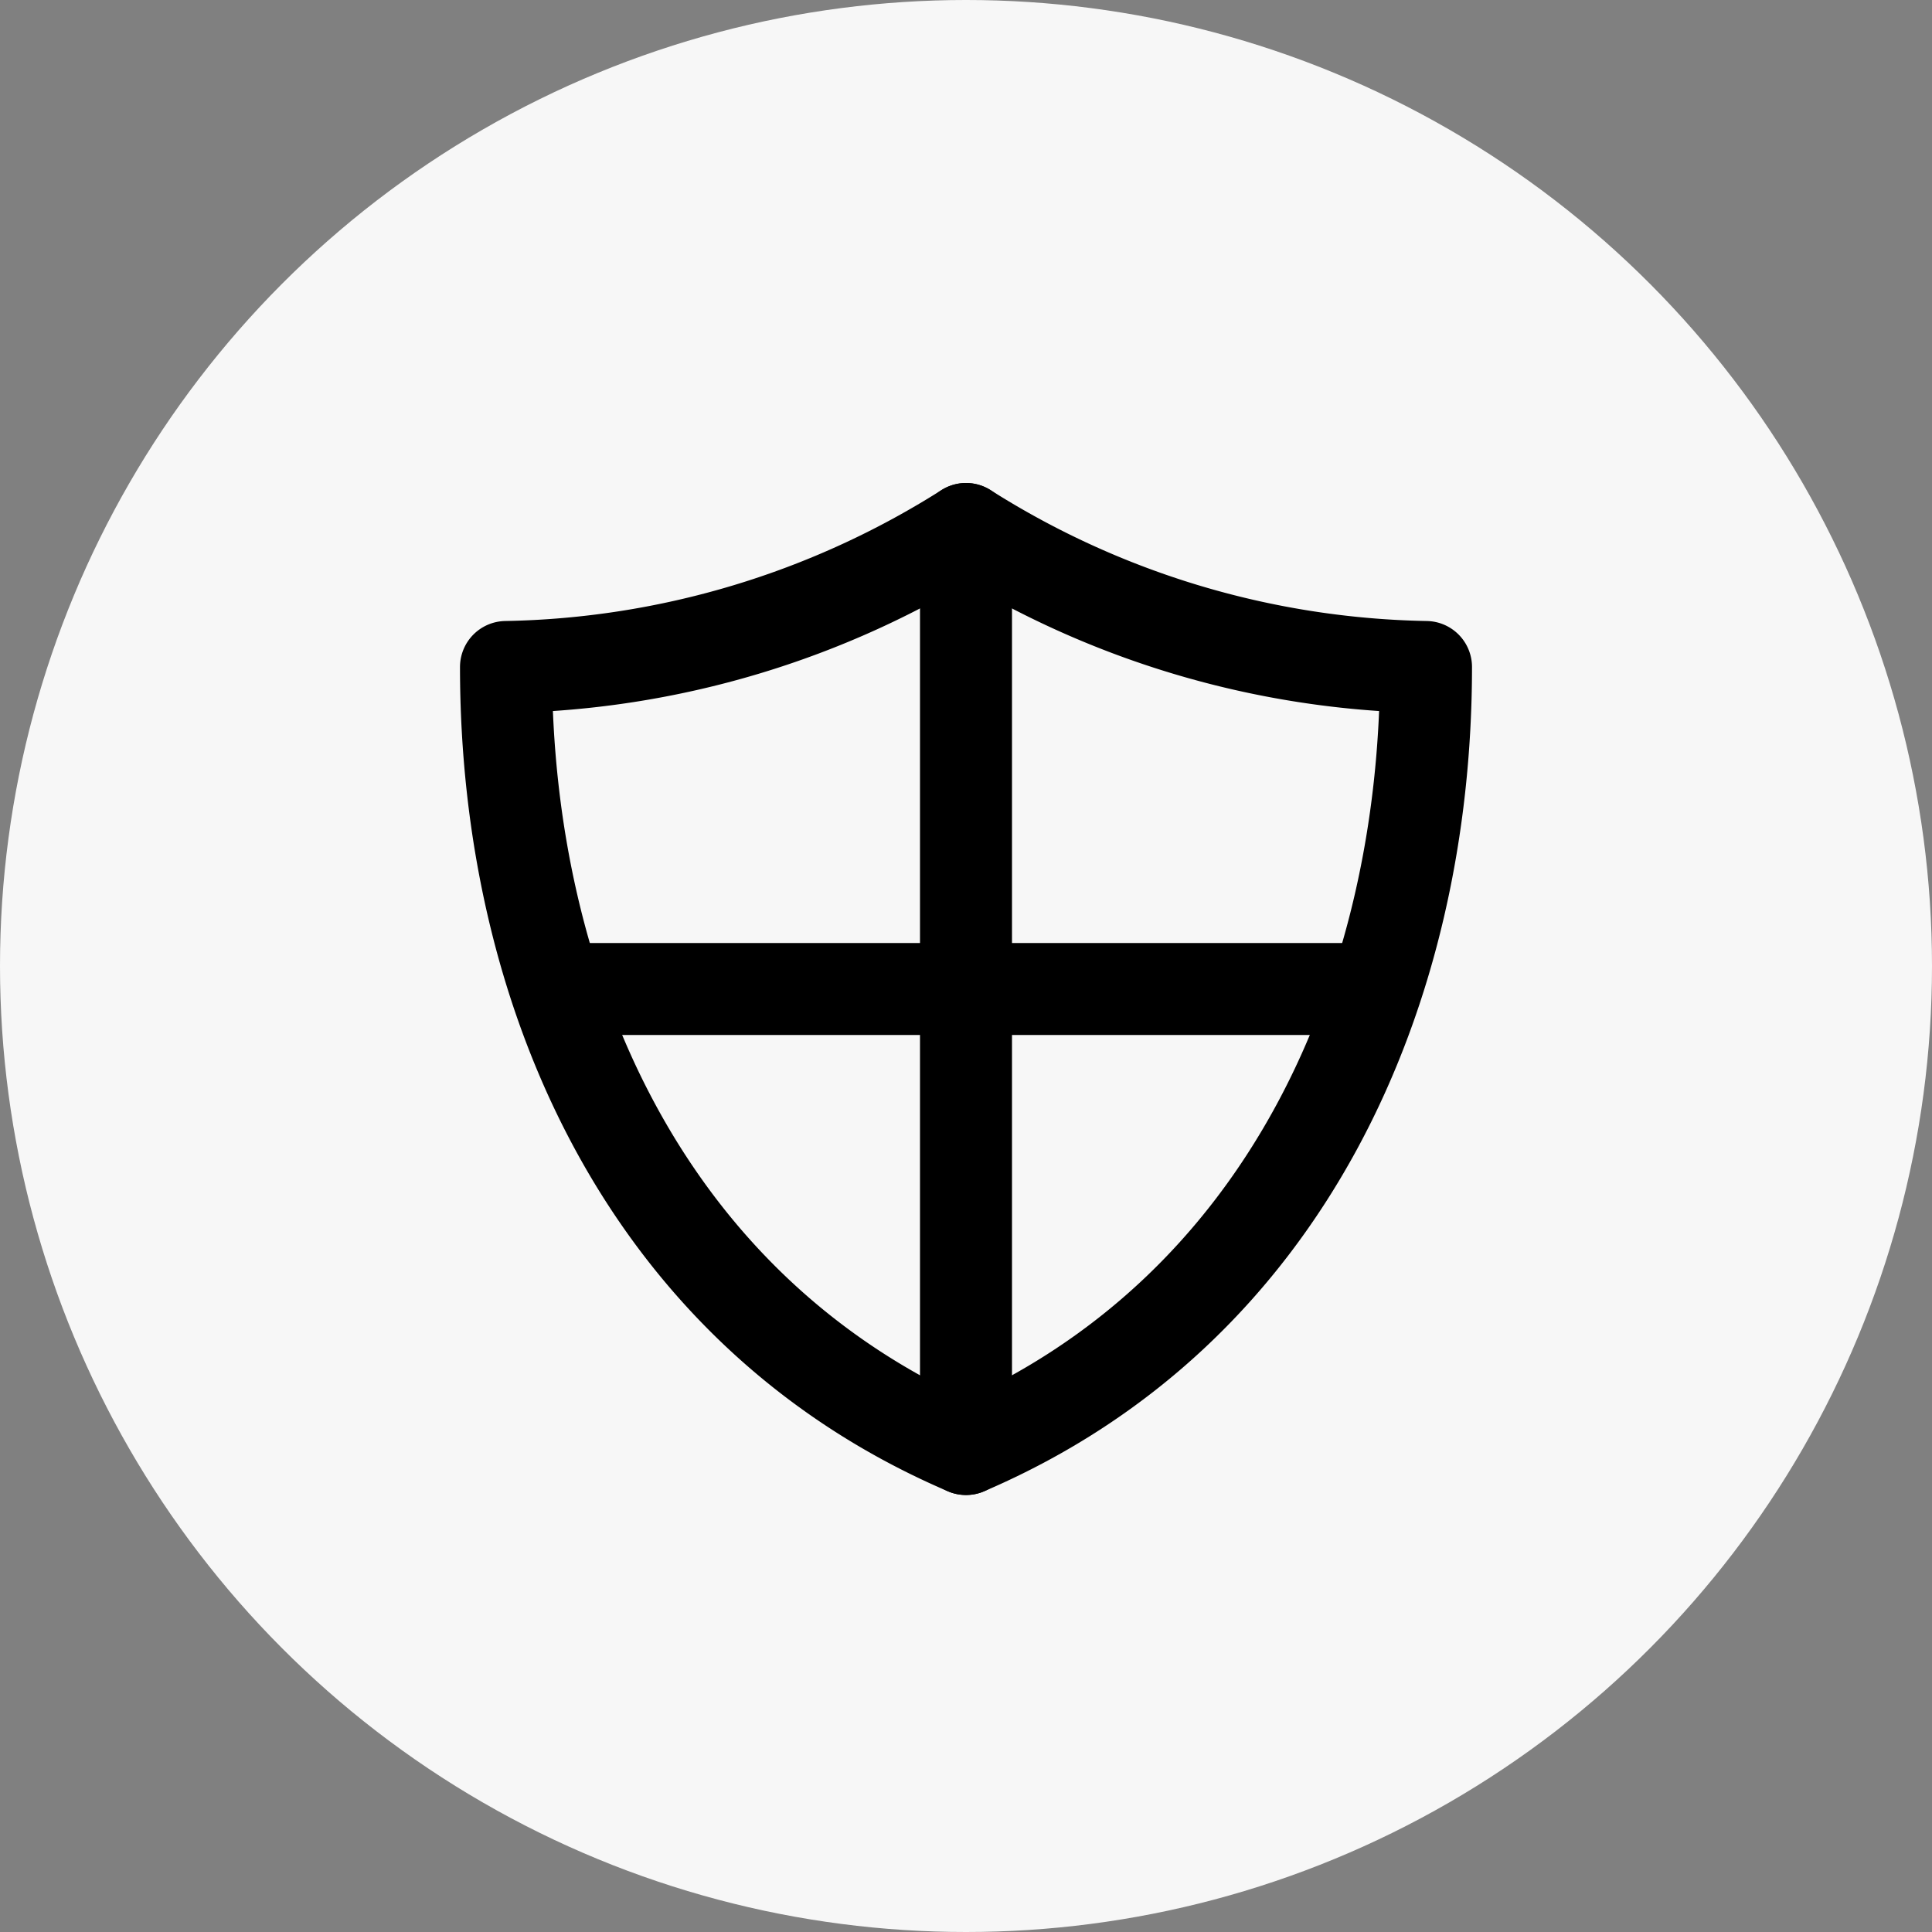
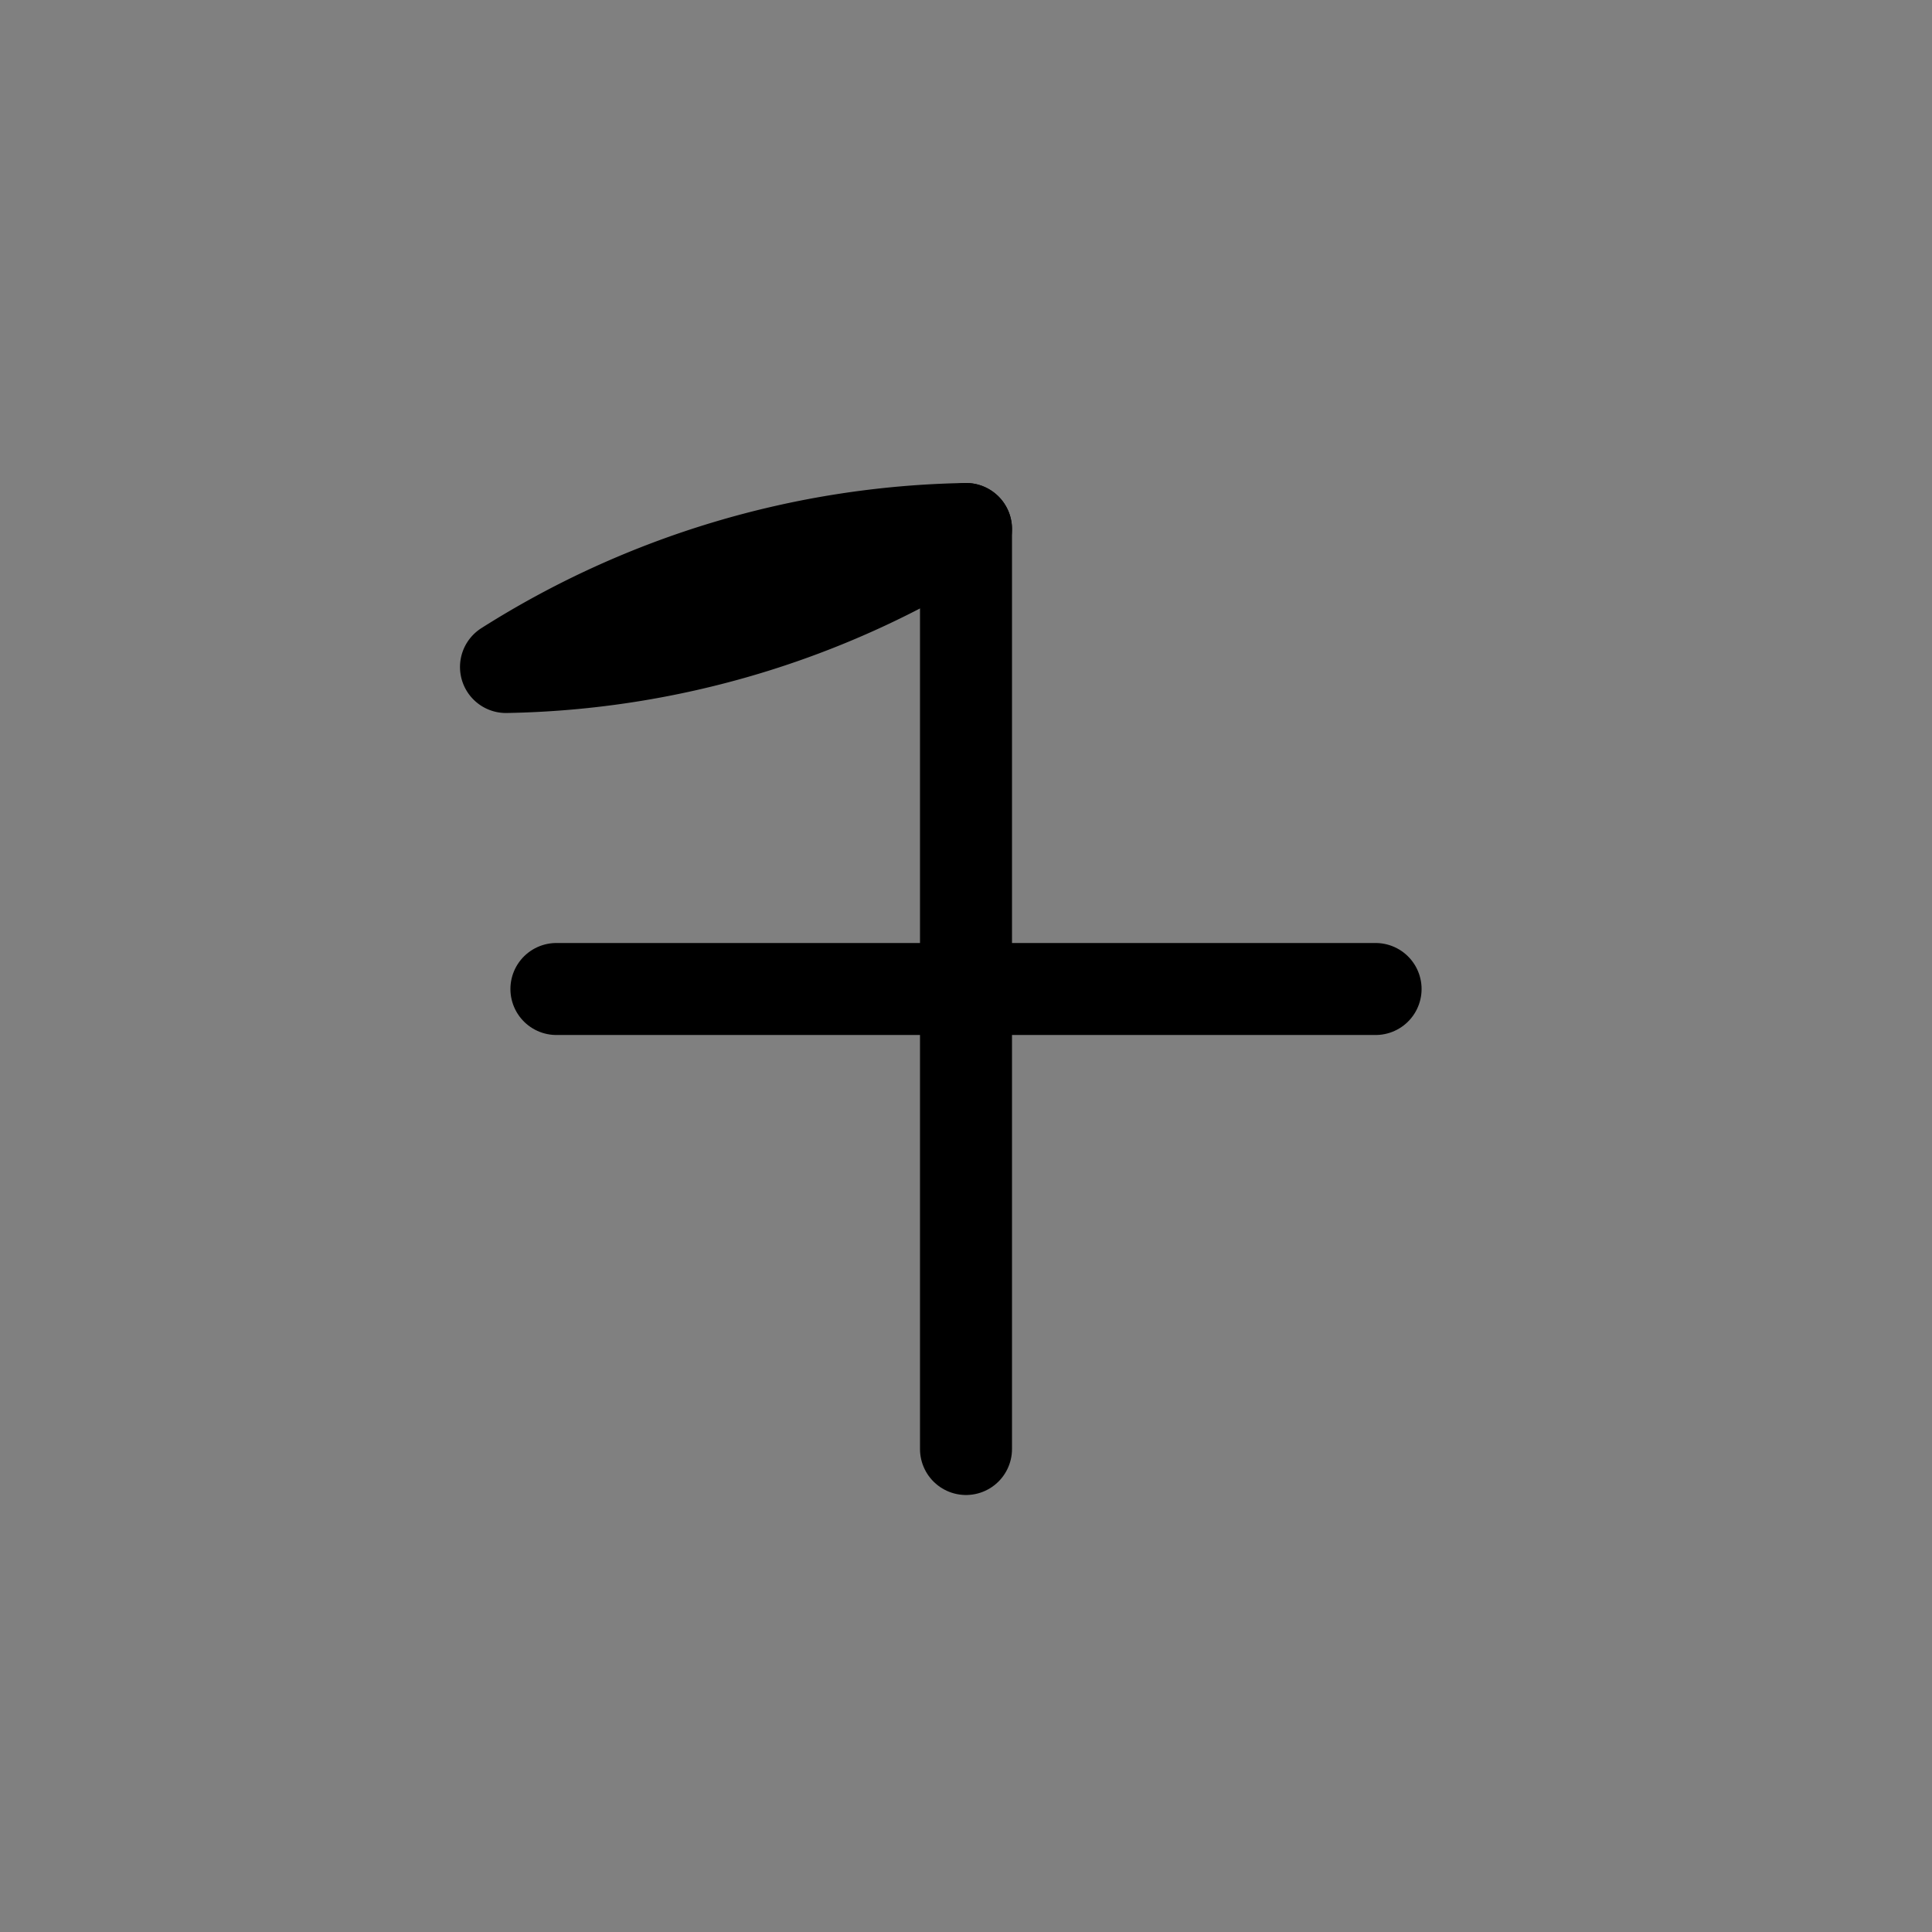
<svg xmlns="http://www.w3.org/2000/svg" width="42" height="42" viewBox="0 0 42 42">
  <rect x="0" y="0" width="42" height="42" fill="#808080" stroke="none" />
  <defs>
    <style>.a{fill:#f7f7f7;}.b{fill:none;stroke:#000;stroke-linecap:round;stroke-linejoin:round;stroke-miterlimit:10;stroke-width:2px;}</style>
  </defs>
  <g transform="translate(-240 -907)">
-     <circle class="a" cx="21" cy="21" r="21" transform="translate(240 907)" />
    <g transform="translate(249 916.5)">
      <line class="b" y2="20" transform="translate(12 2)" />
      <line class="b" x1="17.808" transform="translate(3.096 12)" />
-       <path class="b" d="M12,2A19.3,19.3,0,0,1,2,5c0,7,3,14,10,17,7-3,10-10,10-17A19.3,19.3,0,0,1,12,2Z" />
+       <path class="b" d="M12,2A19.3,19.3,0,0,1,2,5A19.3,19.3,0,0,1,12,2Z" />
    </g>
  </g>
</svg>